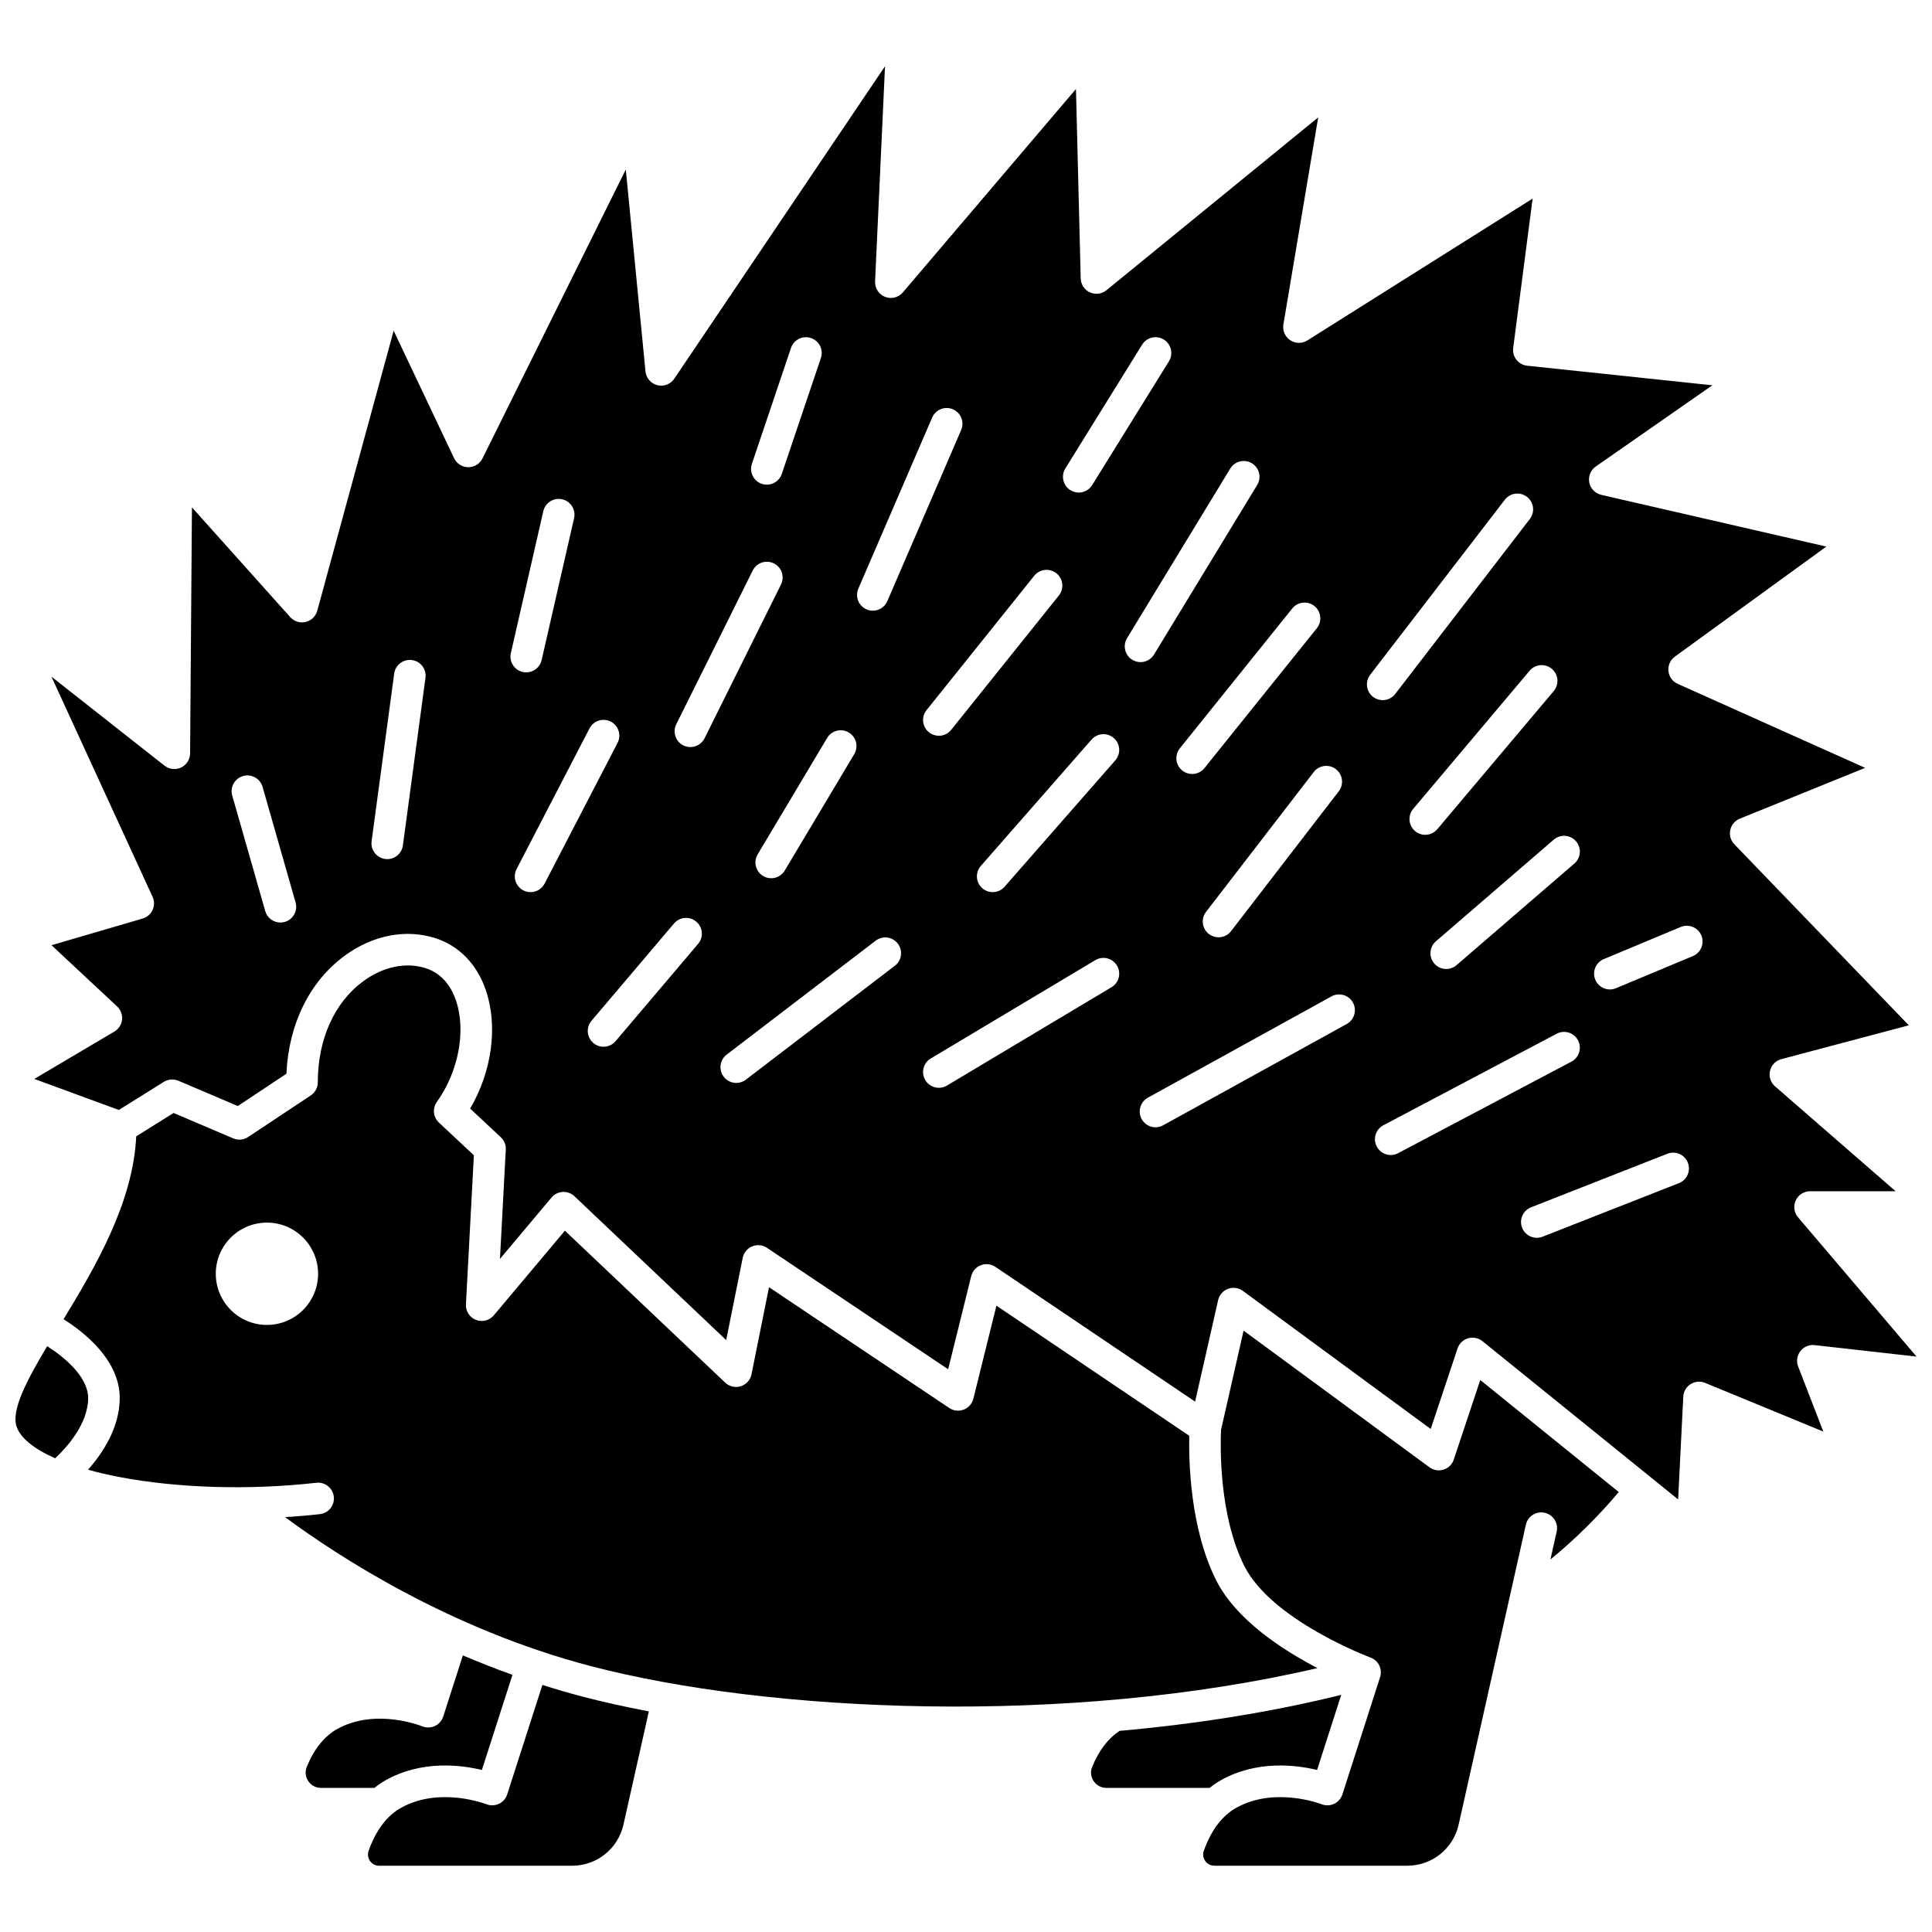
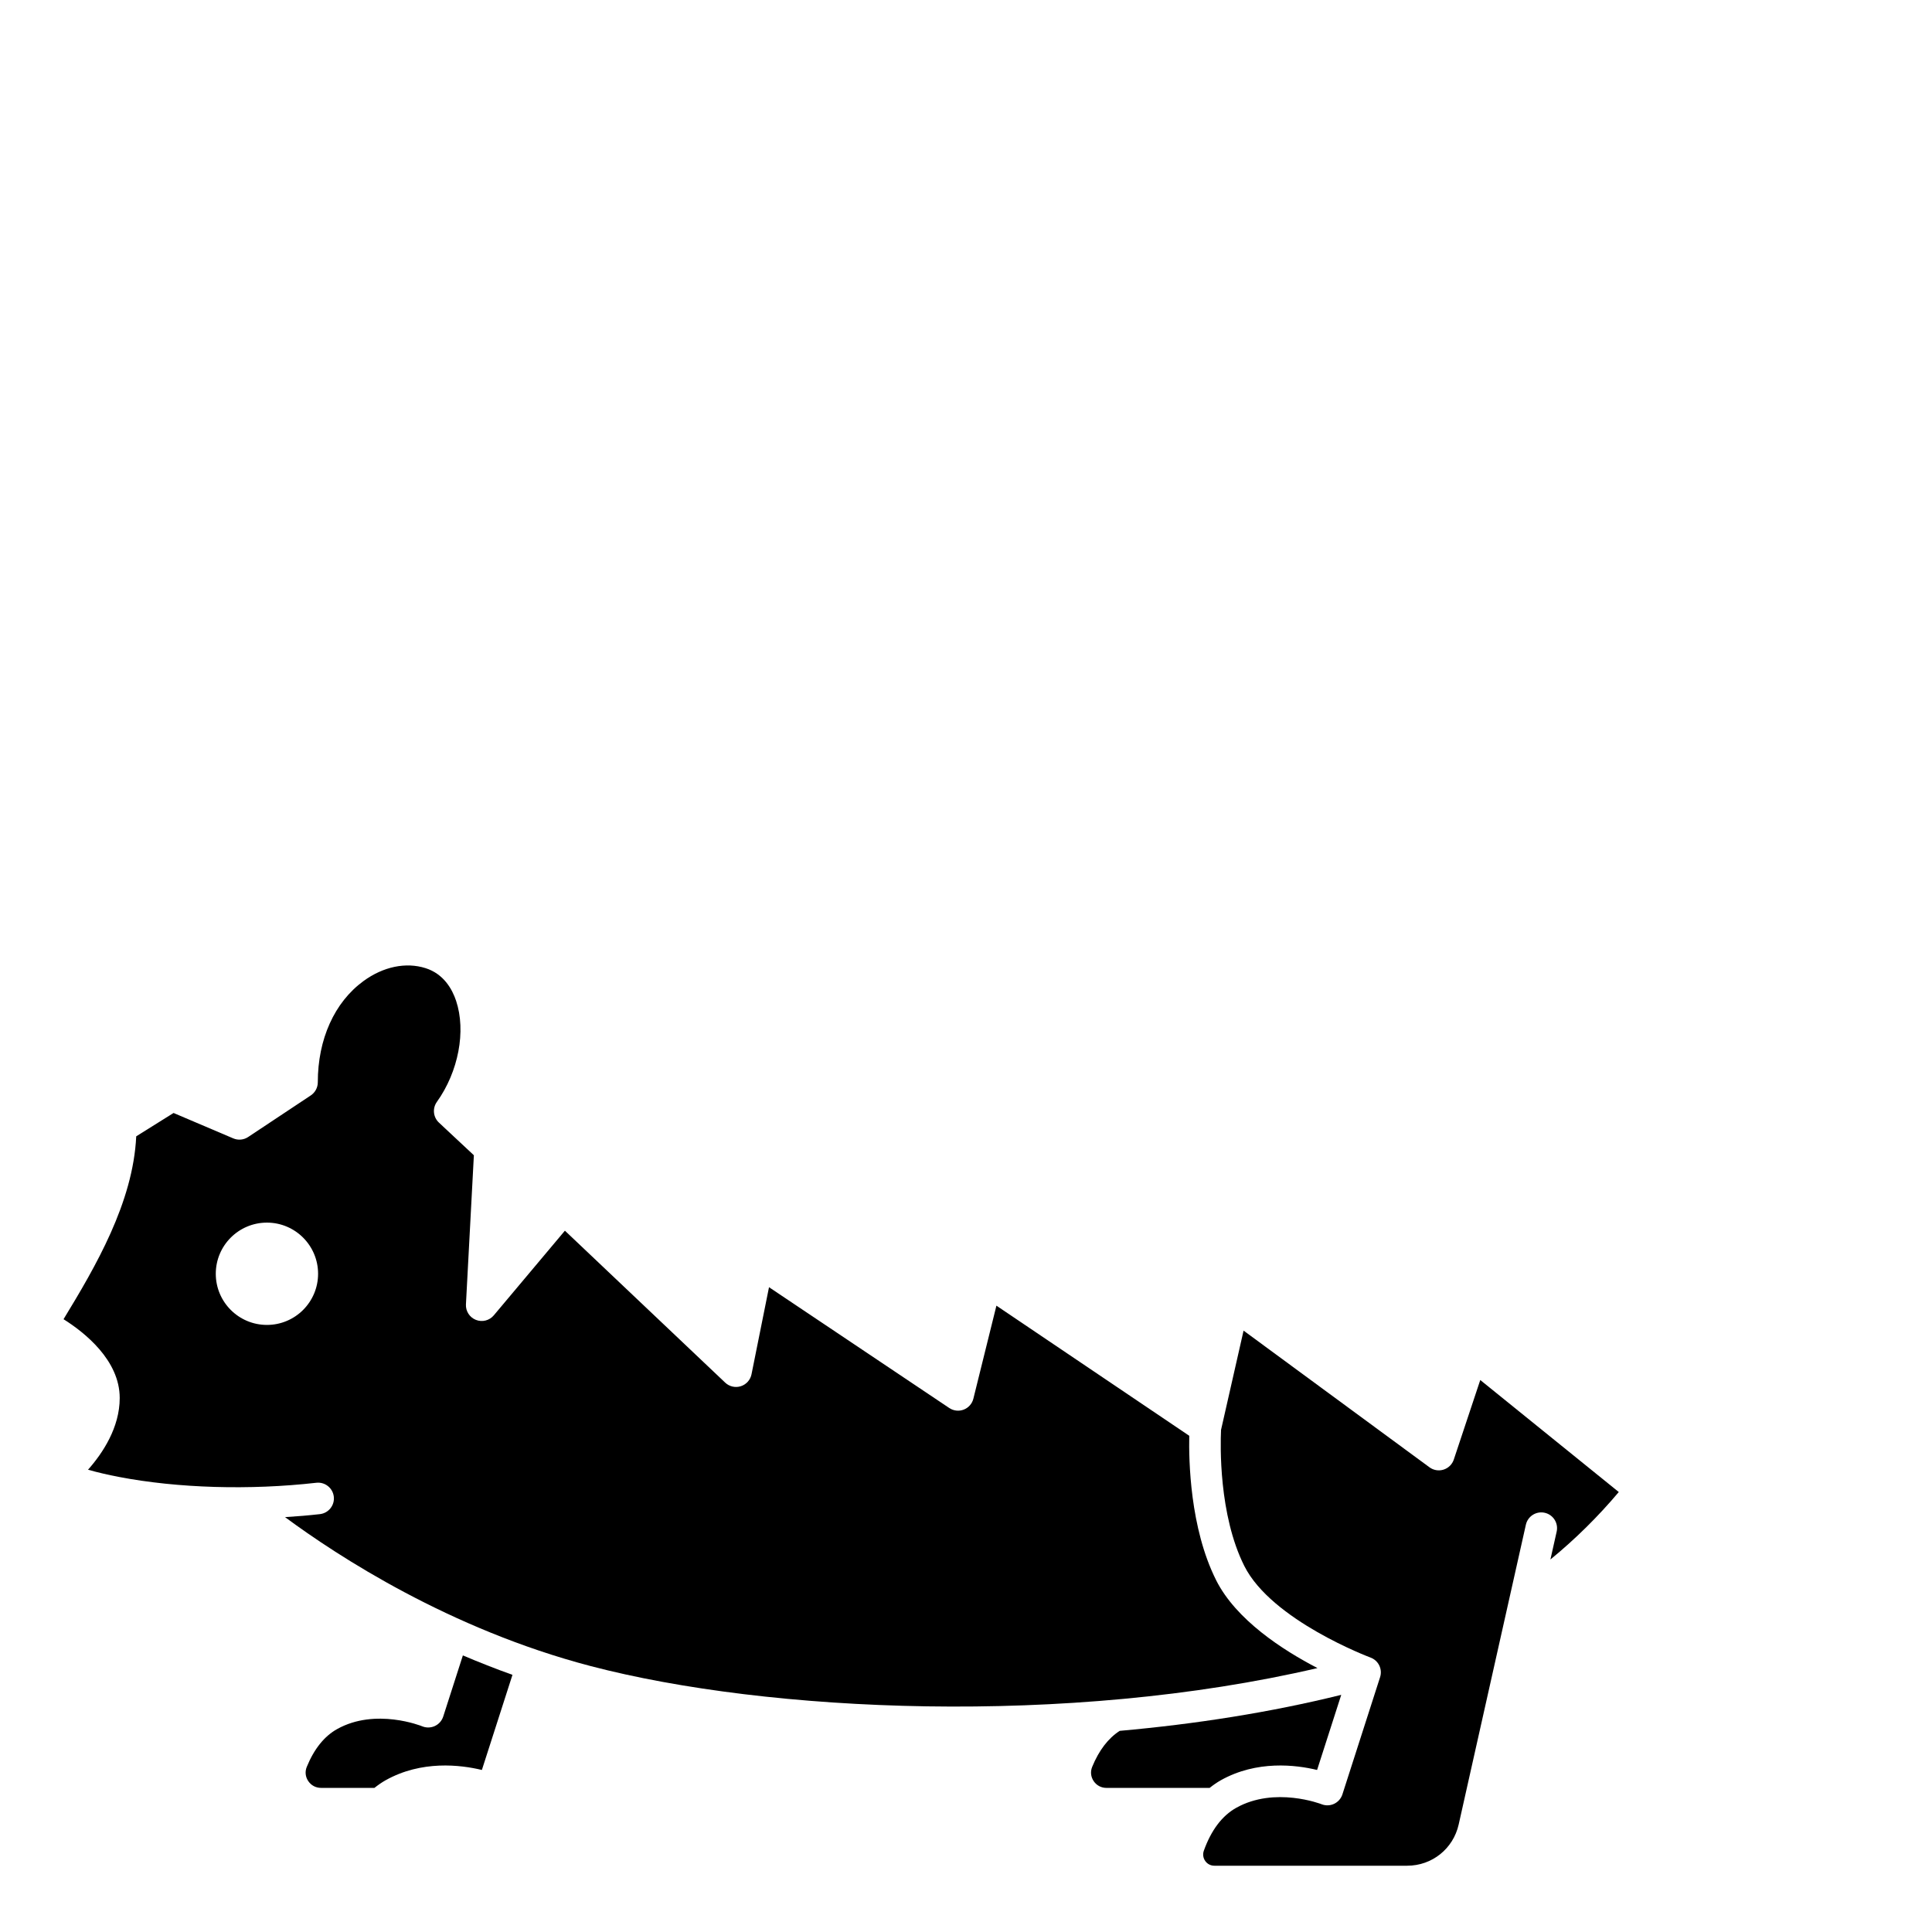
<svg xmlns="http://www.w3.org/2000/svg" width="800px" height="800px" version="1.1" viewBox="144 144 512 512">
  <defs>
    <clipPath id="b">
-       <path d="m148.09 500h19.906v31h-19.906z" />
-     </clipPath>
+       </clipPath>
    <clipPath id="a">
-       <path d="m153 161h498.9v381h-498.9z" />
-     </clipPath>
+       </clipPath>
  </defs>
  <path d="m466.28 562.75c-6.957-13.852-7.254-31.82-7.113-38.254l-51.105-34.484-6.109 24.656c-0.328 1.324-1.281 2.402-2.551 2.894-1.27 0.492-2.703 0.332-3.836-0.426l-47.77-32.016-4.637 23.078c-0.301 1.492-1.387 2.703-2.836 3.164-1.449 0.461-3.035 0.098-4.141-0.953l-42.477-40.266-18.848 22.438c-1.156 1.379-3.062 1.859-4.738 1.199-1.672-0.66-2.734-2.316-2.641-4.113l2.102-39.512-9.258-8.656c-1.535-1.434-1.766-3.781-0.547-5.488 5.723-8.004 7.769-18.77 5.094-26.789-1.039-3.109-3.285-7.133-8.098-8.656-5.223-1.652-11.23-0.398-16.473 3.441-7.676 5.621-12.078 15.395-12.078 26.809 0 1.402-0.703 2.707-1.867 3.484l-16.59 11.016c-1.172 0.781-2.656 0.914-3.949 0.363l-15.816-6.731-9.898 6.188c-0.828 17.547-10.77 34.523-19.262 48.465 5.562 3.5 14.887 10.863 14.887 20.879 0 7.859-4.535 14.648-8.402 19.012 2.523 0.703 5.25 1.344 8.168 1.902 15.578 2.996 34.656 3.559 52.34 1.551 2.293-0.258 4.367 1.391 4.629 3.684 0.262 2.293-1.387 4.367-3.684 4.629-2.938 0.332-6.035 0.598-9.238 0.793 13.973 10.332 43.605 29.676 80.957 39.465 46.984 12.312 126.41 15.992 192.65 0.539-9.219-4.777-21.586-12.785-26.867-23.305zm-251.54-67.633c-7.488 0-13.555-6.07-13.555-13.555s6.07-13.555 13.555-13.555c7.484 0 13.555 6.07 13.555 13.555 0 7.488-6.07 13.555-13.555 13.555z" />
  <path d="m467.52 615.79c9.555-5.356 19.875-4.094 25.523-2.731l6.398-19.906c-18.773 4.652-38.68 7.754-58.703 9.539-3.043 1.957-5.504 5.156-7.301 9.551-0.512 1.258-0.371 2.629 0.391 3.762 0.77 1.148 2.004 1.805 3.383 1.805h27.355c0.945-0.75 1.922-1.438 2.953-2.019z" />
  <path d="m529.27 530.8c-0.422 1.27-1.426 2.258-2.703 2.664-1.273 0.406-2.664 0.176-3.742-0.617l-49.266-36.219-5.984 26.367c0 0.047 0.008 0.09 0.008 0.137-0.168 3.606-0.652 22.273 6.172 35.867 7.25 14.434 33.191 24.176 33.449 24.27 2.102 0.777 3.219 3.07 2.531 5.203l-9.984 31.055c-0.355 1.105-1.152 2.012-2.207 2.508-1.051 0.492-2.258 0.527-3.336 0.094-0.109-0.043-12.355-4.777-22.598 0.961-3.738 2.094-6.625 5.914-8.574 11.344-0.336 0.941-0.203 1.941 0.367 2.75 0.559 0.793 1.438 1.25 2.414 1.25h51.09c6.602 0 12.215-4.496 13.66-10.938l17.805-79.43c0.504-2.254 2.742-3.672 4.996-3.164 2.254 0.504 3.672 2.742 3.164 4.996l-1.656 7.383c6.547-5.359 12.609-11.34 18.117-17.879l-36.707-29.684z" />
-   <path d="m287.74 590.53-9.324 29c-0.355 1.105-1.152 2.012-2.207 2.508-1.047 0.492-2.258 0.527-3.336 0.094-0.109-0.043-12.355-4.777-22.598 0.961-3.738 2.094-6.625 5.91-8.574 11.348-0.336 0.938-0.203 1.941 0.367 2.75 0.559 0.793 1.441 1.25 2.414 1.25h51.09c6.598 0 12.215-4.496 13.66-10.938l6.719-29.965c-6.234-1.188-12.129-2.492-17.578-3.918-3.625-0.953-7.168-1.992-10.633-3.09z" />
  <path d="m246.18 615.79c9.559-5.356 19.875-4.094 25.523-2.731l8.105-25.207c-4.543-1.625-8.926-3.356-13.141-5.152l-5.207 16.199c-0.359 1.117-1.168 2.031-2.234 2.519-1.066 0.488-2.289 0.512-3.367 0.059-0.109-0.047-12.324-4.965-22.535 0.754-3.387 1.898-6.086 5.266-8.027 10.012-0.512 1.254-0.371 2.625 0.391 3.758 0.77 1.148 2.004 1.805 3.383 1.805h14.156c0.945-0.746 1.922-1.434 2.953-2.016z" />
  <g clip-path="url(#b)">
-     <path d="m156.5 500.75c-5.34 8.926-9.547 16.906-8.121 21.258 1.004 3.059 4.613 5.969 10.246 8.453 2.984-2.797 8.734-9.082 8.734-15.969 0-5.613-6.316-10.859-10.859-13.742z" />
-   </g>
+     </g>
  <g clip-path="url(#a)">
-     <path d="m621.11 502.07c0.895-1.16 2.336-1.766 3.781-1.602l27.016 3.043-31.41-36.918c-1.055-1.242-1.293-2.984-0.613-4.465 0.684-1.48 2.164-2.426 3.797-2.43l22.672-0.012-31.957-27.801c-1.168-1.016-1.68-2.594-1.328-4.102 0.352-1.508 1.504-2.699 3-3.098l33.789-8.965-46.242-47.988c-0.965-1-1.367-2.414-1.078-3.769 0.289-1.359 1.234-2.484 2.519-3.004l33.234-13.469-49.691-22.27c-1.363-0.609-2.293-1.898-2.449-3.383s0.496-2.938 1.699-3.816l40.145-29.172-59.648-13.711c-1.613-0.371-2.852-1.656-3.168-3.281-0.316-1.625 0.359-3.281 1.715-4.227l30.902-21.527-49.074-5.184c-1.121-0.117-2.144-0.684-2.844-1.566s-1.012-2.012-0.863-3.129l5.144-39.594-59.695 37.586c-1.395 0.879-3.176 0.855-4.547-0.059-1.371-0.914-2.078-2.551-1.805-4.172l9.223-54.871-56.113 45.801c-1.238 1.008-2.938 1.227-4.391 0.559-1.449-0.664-2.394-2.102-2.434-3.695l-1.254-50.191-45.875 53.902c-1.156 1.363-3.055 1.836-4.719 1.18s-2.723-2.297-2.644-4.082l2.633-57.031-55.844 82.801c-0.984 1.461-2.777 2.152-4.496 1.715-1.711-0.434-2.965-1.891-3.137-3.648l-5.219-53.508-37.98 76.578c-0.707 1.426-2.156 2.324-3.746 2.324h-0.035c-1.602-0.016-3.055-0.941-3.742-2.391l-16.016-33.789-20.25 74.223c-0.402 1.477-1.582 2.617-3.074 2.969-1.492 0.352-3.055-0.141-4.078-1.281l-26.055-29.098-0.488 65.207c-0.012 1.594-0.93 3.047-2.371 3.738-1.438 0.691-3.144 0.5-4.398-0.48l-29.977-23.598 26.805 58.348c0.508 1.105 0.508 2.375 0.004 3.481-0.504 1.105-1.465 1.938-2.633 2.277l-24.152 7.066 17.383 16.227c0.965 0.898 1.445 2.199 1.305 3.508-0.145 1.309-0.895 2.477-2.027 3.148l-21.227 12.555 22.41 8.223 11.914-7.445c1.16-0.723 2.598-0.836 3.856-0.301l15.75 6.703 12.891-8.562c0.574-13.145 6.133-24.457 15.449-31.281 7.418-5.434 16.141-7.137 23.938-4.672 6.379 2.016 11.176 6.984 13.512 13.984 3.191 9.562 1.516 21.453-4.215 31.199l8.125 7.598c0.902 0.844 1.387 2.043 1.32 3.277l-1.543 28.973 13.664-16.266c0.742-0.883 1.812-1.418 2.965-1.484 1.148-0.066 2.277 0.348 3.113 1.141l40.211 38.121 4.379-21.797c0.277-1.371 1.215-2.512 2.508-3.043 1.289-0.531 2.762-0.387 3.922 0.391l48.012 32.176 6.113-24.68c0.328-1.324 1.285-2.406 2.559-2.898 1.273-0.488 2.711-0.328 3.84 0.438l52.934 35.715 6.106-26.898c0.312-1.375 1.297-2.5 2.617-2.992 1.32-0.492 2.801-0.285 3.938 0.551l49.777 36.594 7.113-21.344c0.434-1.301 1.477-2.309 2.793-2.691 0.387-0.113 0.781-0.168 1.176-0.168 0.945 0 1.875 0.32 2.629 0.93l51.863 41.941 1.359-27.23c0.066-1.355 0.789-2.598 1.938-3.324 1.148-0.727 2.574-0.852 3.832-0.336l31.348 12.91-6.672-17.25c-0.531-1.359-0.309-2.898 0.582-4.059zm-401.65-113.75c-0.383 0.109-0.77 0.16-1.152 0.16-1.82 0-3.492-1.195-4.019-3.035l-8.746-30.617c-0.633-2.223 0.652-4.535 2.871-5.172 2.223-0.637 4.535 0.652 5.168 2.871l8.746 30.617c0.641 2.227-0.648 4.539-2.867 5.176zm37.293-64.695-5.984 44.426c-0.285 2.098-2.078 3.625-4.141 3.625-0.188 0-0.375-0.012-0.562-0.039-2.289-0.309-3.894-2.414-3.586-4.703l5.984-44.426c0.309-2.289 2.41-3.891 4.703-3.586 2.289 0.309 3.894 2.414 3.586 4.703zm304.91 43.324c1.508 1.75 1.312 4.391-0.438 5.898l-31.227 26.93c-0.789 0.68-1.762 1.016-2.731 1.016-1.176 0-2.344-0.492-3.168-1.449-1.508-1.75-1.312-4.391 0.438-5.898l31.227-26.93c1.746-1.508 4.391-1.316 5.898 0.434zm-6.41-45.699c1.766 1.488 1.992 4.125 0.5 5.891l-30.848 36.602c-0.828 0.98-2.008 1.488-3.199 1.488-0.953 0-1.906-0.324-2.691-0.984-1.766-1.488-1.992-4.125-0.5-5.891l30.848-36.602c1.488-1.766 4.125-1.992 5.891-0.504zm-57.23 26.586c1.832 1.41 2.172 4.035 0.762 5.867l-28.543 37.062c-0.824 1.07-2.062 1.629-3.316 1.629-0.891 0-1.789-0.285-2.551-0.867-1.832-1.41-2.172-4.035-0.762-5.867l28.543-37.062c1.41-1.828 4.035-2.172 5.867-0.762zm-11.566-42.582c1.445-1.797 4.078-2.086 5.879-0.641 1.801 1.445 2.086 4.078 0.641 5.879l-29.785 37.062c-0.824 1.027-2.039 1.562-3.262 1.562-0.918 0-1.844-0.301-2.617-0.922-1.801-1.445-2.086-4.078-0.641-5.879zm-60.133-37.105 20.344-32.805c1.219-1.965 3.797-2.566 5.758-1.352 1.961 1.219 2.566 3.797 1.352 5.758l-20.344 32.805c-0.793 1.277-2.16 1.98-3.559 1.98-0.754 0-1.512-0.203-2.199-0.629-1.965-1.219-2.57-3.797-1.352-5.758zm13.242 77.355-29.344 33.492c-0.828 0.945-1.984 1.426-3.148 1.426-0.98 0-1.961-0.34-2.754-1.035-1.738-1.523-1.914-4.164-0.391-5.902l29.344-33.492c1.52-1.738 4.164-1.914 5.902-0.391s1.91 4.164 0.391 5.902zm-15.602-49.57c1.801 1.445 2.094 4.078 0.648 5.879l-28.543 35.609c-0.824 1.031-2.039 1.566-3.266 1.566-0.918 0-1.84-0.301-2.613-0.918-1.801-1.445-2.094-4.078-0.648-5.879l28.543-35.609c1.445-1.801 4.074-2.094 5.879-0.648zm-52.496 4.066 19.566-45.348c0.914-2.121 3.379-3.098 5.496-2.184 2.121 0.914 3.098 3.375 2.184 5.496l-19.566 45.348c-0.684 1.582-2.223 2.527-3.844 2.527-0.555 0-1.113-0.109-1.656-0.344-2.117-0.914-3.094-3.375-2.18-5.496zm-2.531 38.121c1.98 1.184 2.633 3.75 1.445 5.734l-18.414 30.848c-0.781 1.312-2.172 2.039-3.594 2.039-0.73 0-1.469-0.191-2.141-0.59-1.98-1.184-2.633-3.75-1.445-5.734l18.414-30.848c1.18-1.984 3.75-2.633 5.734-1.449zm-25.676-71.195 10.359-30.715c0.738-2.188 3.109-3.367 5.297-2.625 2.188 0.738 3.363 3.109 2.625 5.297l-10.359 30.715c-0.59 1.746-2.215 2.848-3.961 2.848-0.441 0-0.895-0.07-1.336-0.219-2.188-0.742-3.363-3.113-2.625-5.301zm-63.879 50.145 8.602-37.609c0.516-2.25 2.762-3.656 5.008-3.144 2.254 0.516 3.66 2.758 3.144 5.012l-8.602 37.609c-0.441 1.938-2.168 3.25-4.074 3.25-0.309 0-0.625-0.035-0.938-0.105-2.246-0.52-3.656-2.762-3.141-5.012zm8.941 61.098c-0.742 1.434-2.203 2.258-3.715 2.258-0.648 0-1.309-0.152-1.922-0.469-2.051-1.062-2.852-3.586-1.789-5.637l19.336-37.293c1.062-2.051 3.59-2.852 5.637-1.789 2.051 1.062 2.852 3.586 1.789 5.637zm40.68 15.973-21.867 25.781c-0.828 0.977-2.008 1.477-3.191 1.477-0.957 0-1.918-0.328-2.703-0.992-1.762-1.492-1.977-4.133-0.484-5.894l21.867-25.781c1.496-1.762 4.133-1.98 5.894-0.484 1.766 1.492 1.98 4.133 0.484 5.894zm-2.039-52.16c-0.625 0-1.262-0.141-1.859-0.438-2.07-1.027-2.91-3.539-1.883-5.606l20.258-40.746c1.027-2.07 3.543-2.91 5.606-1.883 2.07 1.027 2.91 3.539 1.883 5.606l-20.258 40.746c-0.73 1.473-2.211 2.32-3.746 2.32zm54.184 57.953-39.488 30.195c-0.758 0.582-1.652 0.859-2.539 0.859-1.258 0-2.5-0.566-3.324-1.641-1.402-1.836-1.055-4.461 0.781-5.863l39.488-30.195c1.832-1.402 4.461-1.055 5.863 0.781s1.055 4.461-0.781 5.863zm57.418 5.688-43.617 26.066c-0.672 0.402-1.41 0.594-2.141 0.594-1.422 0-2.809-0.727-3.594-2.035-1.184-1.98-0.539-4.551 1.445-5.734l43.617-26.066c1.98-1.184 4.551-0.539 5.734 1.445 1.184 1.977 0.535 4.543-1.445 5.731zm4.117-92.508 27.344-44.938c1.199-1.973 3.773-2.598 5.746-1.398 1.973 1.199 2.598 3.773 1.398 5.746l-27.344 44.938c-0.789 1.293-2.164 2.008-3.578 2.008-0.742 0-1.492-0.195-2.168-0.609-1.973-1.199-2.598-3.773-1.398-5.746zm58.215 102.26-48.656 26.844c-0.641 0.352-1.332 0.523-2.016 0.523-1.473 0-2.902-0.781-3.664-2.16-1.117-2.023-0.379-4.566 1.641-5.684l48.656-26.844c2.027-1.117 4.566-0.379 5.684 1.641 1.113 2.019 0.375 4.562-1.645 5.68zm6.219-92.555 35.68-46.383c1.41-1.832 4.035-2.172 5.863-0.766 1.832 1.41 2.172 4.035 0.766 5.863l-35.68 46.383c-0.824 1.07-2.066 1.633-3.32 1.633-0.891 0-1.785-0.285-2.547-0.867-1.824-1.406-2.168-4.031-0.762-5.863zm7.391 126.79c-0.625 0.328-1.293 0.484-1.949 0.484-1.504 0-2.953-0.809-3.703-2.231-1.078-2.043-0.297-4.57 1.746-5.652l45.938-24.262c2.043-1.078 4.574-0.297 5.652 1.746s0.297 4.57-1.746 5.652zm74.422 7.938-36.133 14.195c-0.5 0.195-1.02 0.289-1.527 0.289-1.668 0-3.246-1.004-3.894-2.656-0.848-2.148 0.215-4.574 2.363-5.422l36.133-14.195c2.152-0.844 4.574 0.215 5.422 2.363 0.848 2.152-0.211 4.578-2.363 5.426zm3.699-60.172-20.391 8.516c-0.527 0.219-1.074 0.324-1.609 0.324-1.637 0-3.191-0.969-3.859-2.57-0.891-2.129 0.117-4.582 2.246-5.469l20.391-8.516c2.133-0.891 4.582 0.117 5.473 2.246 0.883 2.129-0.121 4.578-2.25 5.469z" />
-   </g>
+     </g>
</svg>